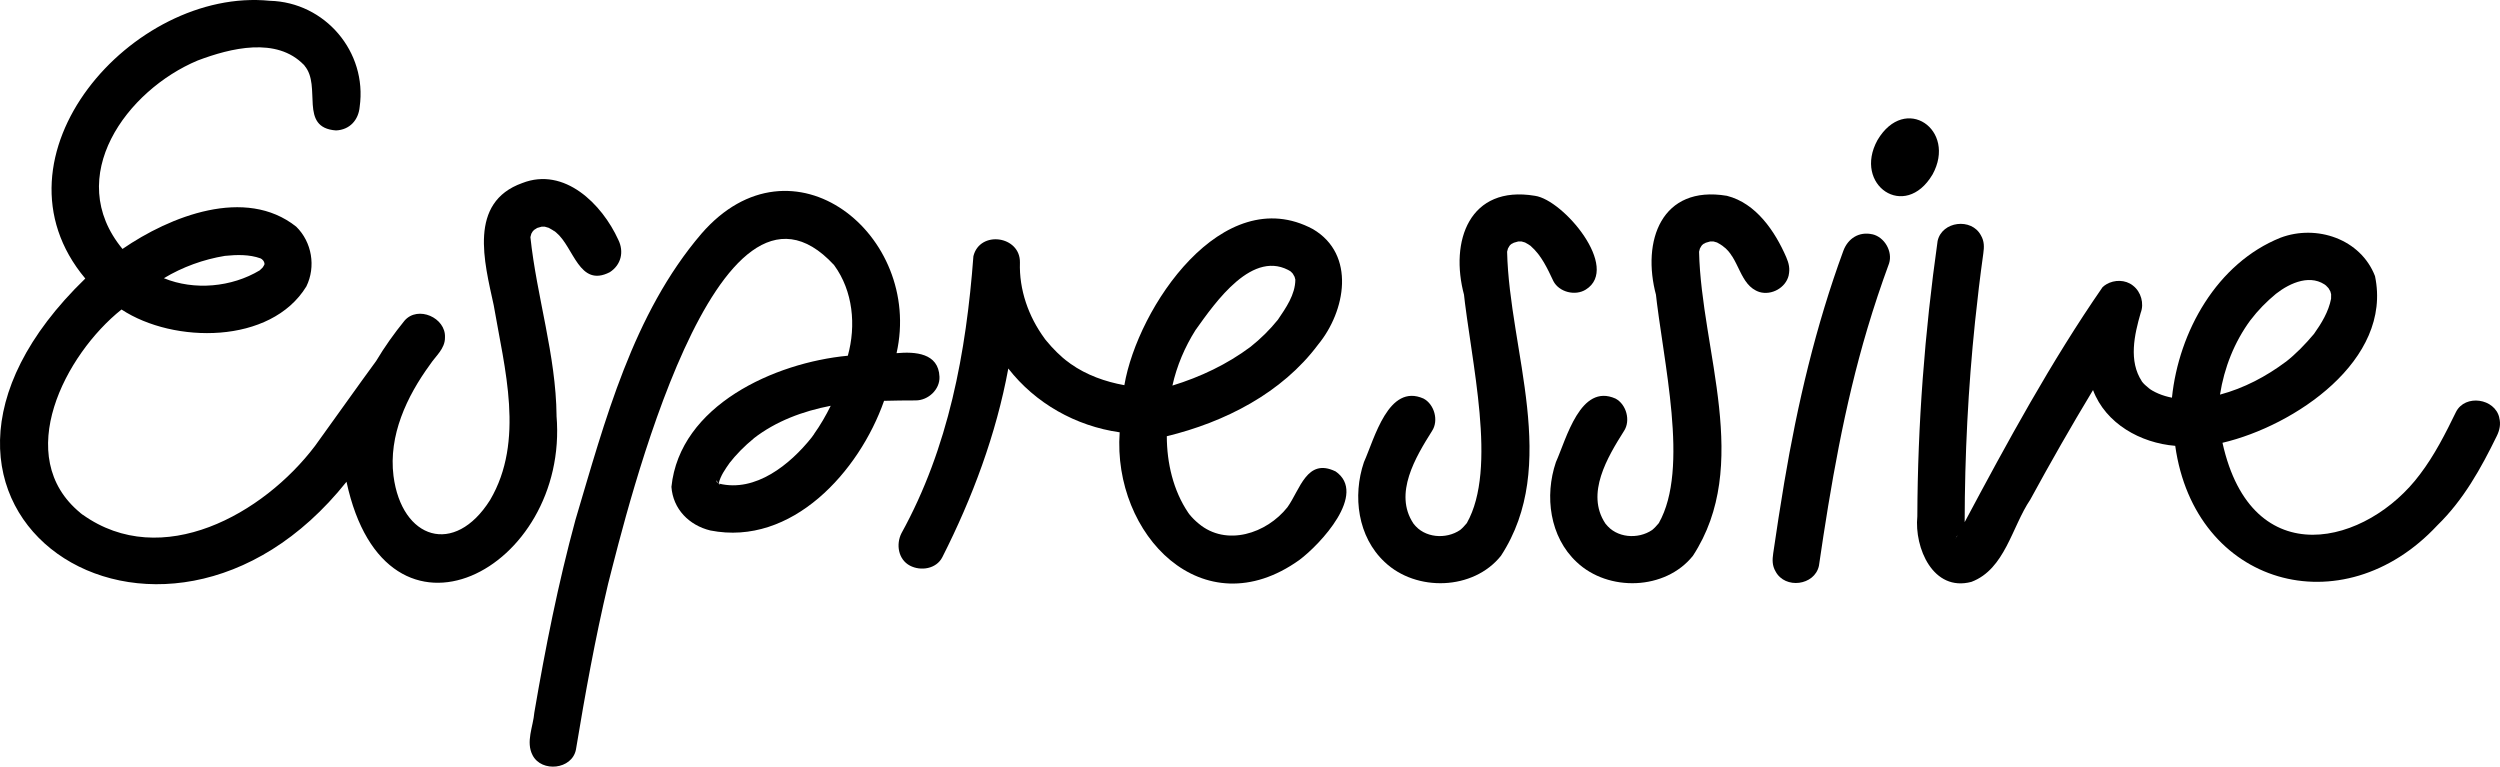
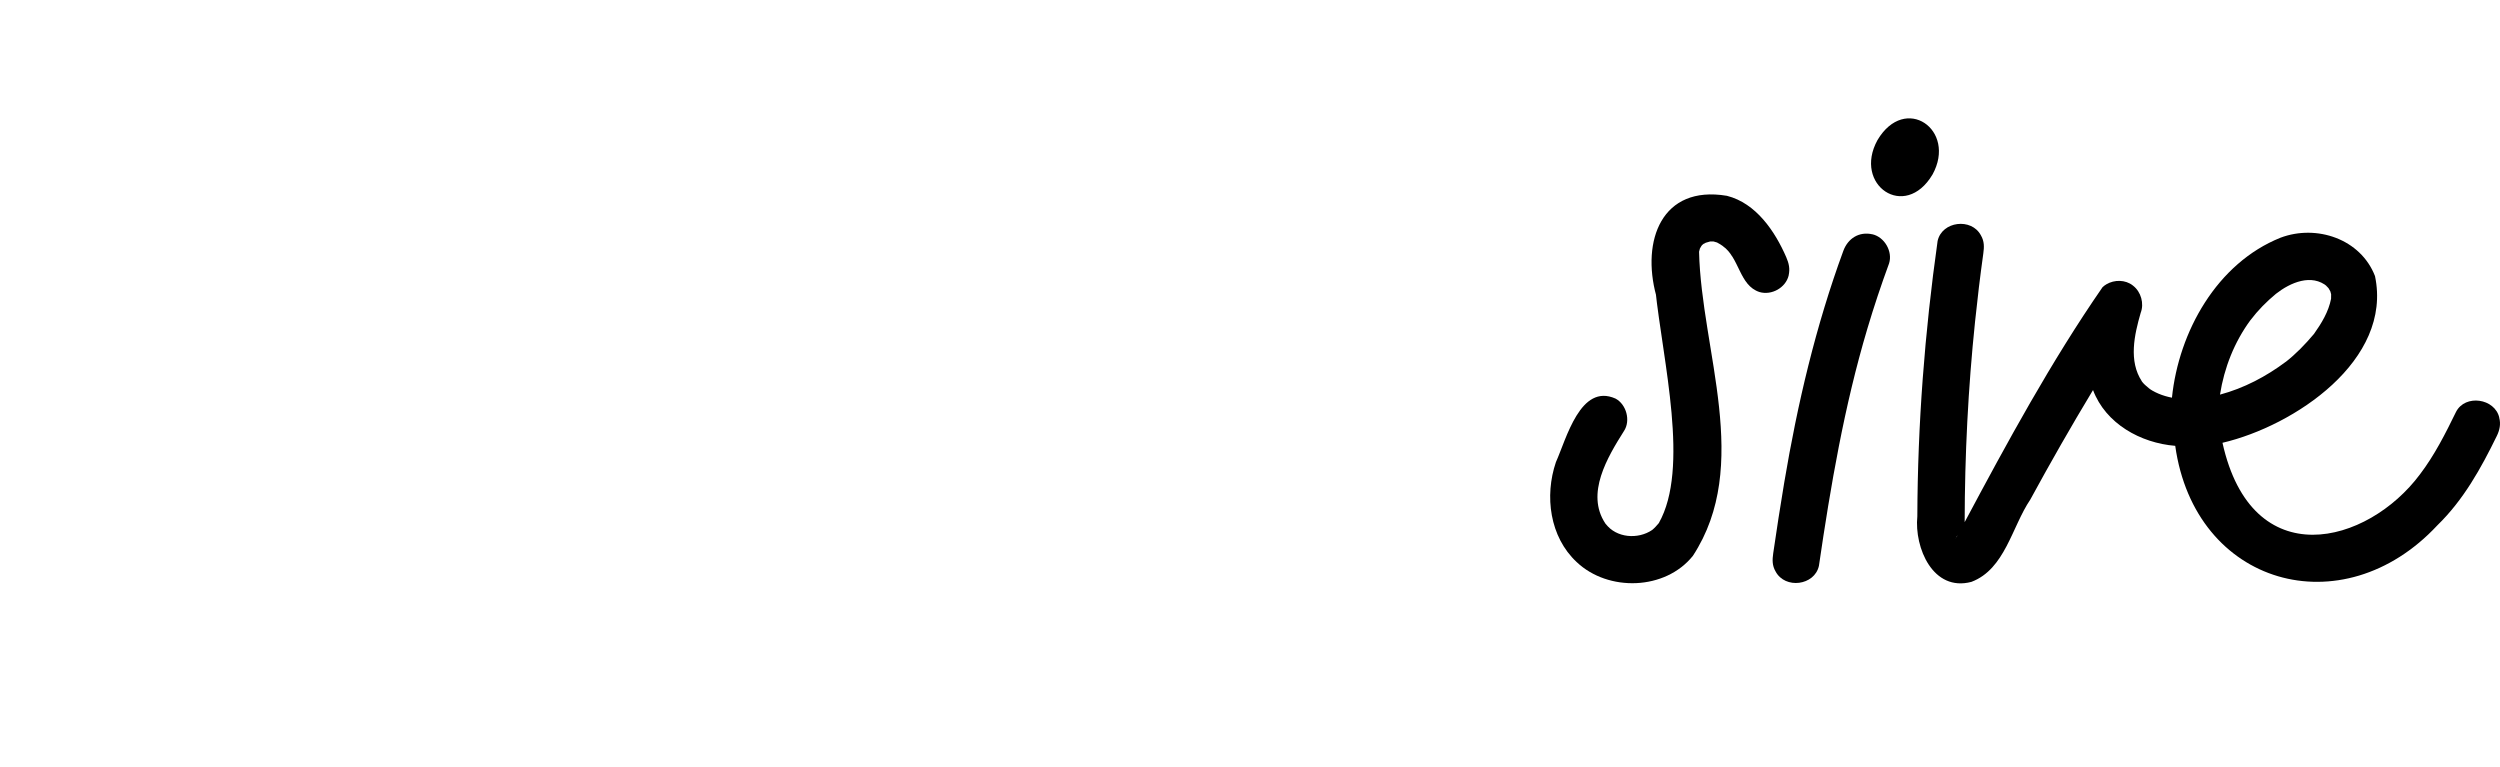
<svg xmlns="http://www.w3.org/2000/svg" id="b" viewBox="0 0 176.077 53.996">
  <g id="c">
    <path d="m136.109,12.292c1.731-3.154-1.934-5.708-3.877-2.424-1.736,3.156,1.937,5.697,3.877,2.422v.002Z" style="fill:currentColor;" />
    <path d="m131.88,16.504c-.943-.216-1.73.287-2.053,1.165-1.944,5.295-3.23,10.774-4.164,16.329-.278,1.654-.532,3.311-.774,4.97-.067.463-.078.865.169,1.285.667,1.251,2.74.996,3.05-.398.823-5.628,1.784-11.248,3.412-16.707.46-1.548.972-3.078,1.528-4.594.267-.837-.313-1.848-1.166-2.053l-.002.002Z" style="fill:currentColor;" />
-     <path d="m39.199,29.28c-.041-4.262-1.398-8.377-1.842-12.58.018-.08.04-.16.064-.238.029-.051.058-.102.089-.153.085-.106.204-.19.329-.256.1-.033.202-.062.305-.087.076-.002.151-.005.227,0,.094.022.185.049.276.08.184.094.357.205.523.329,1.25,1.031,1.617,3.91,3.779,2.795.803-.518,1.012-1.443.598-2.282-1.145-2.517-3.795-5.154-6.762-3.996-3.826,1.366-2.67,5.567-2.013,8.602.762,4.457,2.198,9.561-.256,13.725-2.506,3.977-6.225,2.774-6.802-1.701-.355-2.847.929-5.586,2.569-7.836.403-.616,1.068-1.117,1.057-1.917.07-1.388-1.911-2.269-2.85-1.179-.732.903-1.408,1.848-1.998,2.84-1.085,1.47-3.259,4.543-4.307,5.984-3.626,4.792-10.788,8.817-16.365,4.837.007.007.011.011.011.016-.022-.029-.281-.209-.167-.136-4.831-3.958-1.074-11.169,2.894-14.328,3.68,2.419,10.516,2.46,13.018-1.623.683-1.391.396-3.126-.714-4.212-3.579-2.844-8.889-.729-12.235,1.57-4.192-5.082.306-11.187,5.299-13.274,2.304-.871,5.561-1.687,7.485.32-.027-.036-.056-.078-.091-.129.058.076.373.507.125.173,1.241,1.448-.429,4.371,2.22,4.563.97-.044,1.586-.734,1.668-1.668C25.874,3.652,22.893.154,18.998.055,9.356-.908-1.189,11.031,6.007,19.617c-16.68,16.154,5.296,30.747,18.398,14.314,2.797,13.02,15.698,6.187,14.791-4.652h.002Zm-.029-12.905c-.065-.049-.127-.098-.191-.147.062.027.129.084.191.147Zm-23.328,1.646c.836-.084,1.705-.11,2.507.176.031.018.062.038.094.056.033.027.066.061.093.093.02.033.042.067.062.102.011.036.02.071.029.107v.051c-.004.016-.009.031-.013.047-.036.06-.069.122-.107.18-.069.073-.141.145-.216.209-1.977,1.186-4.606,1.432-6.749.552,1.317-.792,2.789-1.325,4.304-1.574l-.004.002Zm-11.307,16.985c-.011-.016-.02-.031-.031-.044.06.08.118.167.031.044Zm33.222-18.918s0-.002.004-.004c0,0-.002.002-.004.004Zm.015-.018h-.004c.004-.007.011-.011.013-.018,0,.005-.004.009-.009.016v.002Zm-.08.071c-.096.071-.211.133-.031.018.009-.007.02-.011.031-.018Z" style="fill:currentColor;" />
    <path d="m176.026,29.413c-.309-1.355-2.403-1.672-3.049-.398-.741,1.519-1.509,3.041-2.536,4.392-3.687,4.955-11.836,7.135-13.91-2.221,5.057-1.184,11.992-5.812,10.742-11.741-1.012-2.615-4.111-3.66-6.653-2.704-4.481,1.797-7.17,6.618-7.648,11.268-.65-.126-1.269-.369-1.793-.776.694.49-.16-.115-.238-.271.173.224-.133-.15-.176-.207.038.042.069.078.096.111-.958-1.43-.536-3.291-.091-4.832.256-.657.023-1.48-.532-1.91-.006-.007-.015-.011-.022-.018-.525-.415-1.297-.417-1.86-.084-.002,0-.004.002-.006.004-.097.06-.19.124-.269.205-3.63,5.249-6.702,10.908-9.708,16.543.007-4.715.244-9.433.732-14.123.166-1.601.358-3.198.58-4.792.065-.462.078-.863-.169-1.285-.664-1.251-2.744-.997-3.049.398-.908,6.427-1.406,12.9-1.428,19.391-.22,2.224,1.108,5.34,3.812,4.617,2.366-.899,2.843-3.869,4.144-5.795,1.416-2.602,2.887-5.179,4.418-7.714.893,2.374,3.353,3.73,5.79,3.929,1.38,9.851,11.775,12.776,18.461,5.599,1.842-1.79,3.072-4.011,4.189-6.297.198-.407.291-.836.169-1.285h.004Zm-38.227,8.408s-.011.013-.018.02c-.002,0-.006.002-.009.005.012-.02.02-.036.032-.049h.015c-.007.009-.013.018-.02.027v-.002Zm.067-.104c-.015.025-.027.053-.045.076-.004,0-.011.002-.015.002.04-.064.06-.084.062-.078h-.002Zm-.118.174s.004-.004.009-.007c-.014.018-.027.036-.036.056.011-.02.018-.033.027-.049Zm20.756-15.344c.519-.686,1.128-1.304,1.791-1.852.002,0,.007-.004.009-.007,1.004-.785,2.504-1.445,3.619-.503-.044-.029-.08-.051-.111-.073.069.057.128.122.189.187.045.076.087.151.129.227.02.067.038.133.053.2.005.107,0,.211-.004.316-.176.912-.672,1.726-1.203,2.475-.612.728-1.268,1.41-2.022,1.997.017-.016.033-.029.046-.04-1.393,1.043-2.96,1.869-4.644,2.319.295-1.888,1.012-3.707,2.148-5.25v.004Z" style="fill:currentColor;" />
-     <path d="m64.5,28.201c.872,0,1.708-.767,1.668-1.668-.069-1.673-1.71-1.776-3.023-1.659,1.874-8.314-7.344-15.798-13.747-8.41-4.835,5.658-6.787,13.165-8.871,20.158-1.214,4.466-2.115,9.004-2.894,13.565-.08.993-.617,2.063-.12,3.009.636,1.223,2.771,1.006,3.05-.398.647-3.909,1.352-7.812,2.264-11.668,1.329-5.19,7.662-31.406,15.916-22.462.002.004.007.009.009.013,1.328,1.817,1.552,4.24.961,6.373-5.144.483-11.836,3.492-12.424,9.237.112,1.563,1.242,2.706,2.739,3.071,5.751,1.135,10.493-4.163,12.237-9.131.745-.022,1.493-.027,2.236-.029v-.002Zm-13.881,5.893v-.005c.009.018.02.036.031.056-.009-.018-.02-.035-.031-.053v.002Zm-.02-.062v-.009s.009.007.013.009v.007s-.007-.004-.011-.004l-.002-.002Zm-.089-.073c-.089-.091-.098-.198.018-.024.009.02.018.04.024.06.004.002.011.007.016.009-.005-.007-.009-.016-.013-.022.005.009.009.016.016.024.007.004.011.007.016.011v.011s-.004-.002-.007-.005c.002.005.007.011.009.016l-.004-.004s-.005-.009-.009-.013c-.01-.005-.012-.007-.02-.016v.004h-.002c-.042-.024-.085-.06-.127-.084.042.022.076.04.107.06-.009-.009-.018-.018-.027-.027h.005Zm.111.109v-.004l.082.035c.056.051-.011.038-.082-.029v-.002Zm6.718-3.498c-.062.087-.122.174-.187.258-1.506,1.886-3.933,3.858-6.493,3.236.004.004.007.007.011.009-.016-.004-.033-.011-.049-.018v-.016c.127-.535.457-.996.77-1.441-.018.02-.038.044-.06.071.52-.665,1.117-1.272,1.773-1.803-.016.011-.029.02-.047.031,1.582-1.236,3.495-1.941,5.452-2.319-.34.69-.728,1.361-1.174,1.988l.005.004Z" style="fill:currentColor;" />
-     <path d="m94.055,33.198c-2.013-.975-2.489,1.286-3.383,2.531-1.462,1.844-4.297,2.789-6.251,1.147-.237-.194-.457-.413-.652-.652.024.036.056.08.096.133-.043-.061-.18-.244-.178-.247-1.06-1.57-1.504-3.508-1.508-5.386,4.075-.991,8.105-3.034,10.655-6.453,1.937-2.355,2.676-6.343-.361-8.132-6.36-3.41-12.355,5.522-13.284,10.99-1.344-.243-2.662-.711-3.784-1.503-.129-.089-.57-.451-.134-.084-.576-.45-1.102-.964-1.566-1.53.005.009.009.018.011.024,0-.007-.009-.02-.015-.031-.033-.036-.144-.17-.127-.162,0-.002-.007-.007-.007-.009-1.13-1.535-1.797-3.432-1.733-5.346.032-1.884-2.827-2.281-3.277-.445-.506,6.773-1.748,13.496-5.068,19.514-.393.778-.231,1.844.599,2.282.761.4,1.862.233,2.282-.598,2.124-4.195,3.79-8.655,4.645-13.287,1.906,2.453,4.751,4.055,7.844,4.494-.516,7.194,5.851,13.85,12.653,8.993,1.467-1.094,4.836-4.683,2.54-6.249l.002.007Zm-9.85-9.956c1.386-1.938,4.06-5.819,6.767-4.087-.045-.029-.08-.051-.111-.073.069.057.128.124.189.187.045.076.087.151.129.227.02.067.038.134.053.2-.007,1.055-.661,1.983-1.232,2.826-.568.703-1.212,1.339-1.92,1.901-1.65,1.236-3.54,2.129-5.506,2.733.308-1.389.872-2.713,1.631-3.916v.002Z" style="fill:currentColor;" />
-     <path d="m109.405,19.798c.407.782,1.545,1.062,2.283.598,2.46-1.529-1.576-6.322-3.579-6.605-4.611-.772-6.03,3.175-4.983,7.023-.02-.147-.04-.296-.06-.443.532,5.096,2.428,12.621.242,16.474-.145.169-.291.34-.465.48-.994.682-2.531.569-3.274-.431.231.28.06.093-.022-.024-.042-.047-.079-.097-.118-.145.045.053.08.096.111.133-1.39-2.094.16-4.662,1.319-6.504.483-.729.167-1.877-.598-2.282-2.473-1.099-3.452,2.815-4.198,4.479-.808,2.382-.439,5.264,1.462,7.034,2.225,2.111,6.243,1.996,8.188-.438,4.168-6.388.595-14.423.434-21.417.017-.076.037-.153.06-.227.031-.058.064-.113.098-.169.02-.02.04-.04.057-.06-.022.018-.035.027-.042.031.005-.007.009-.013.011-.02.022-.024.065-.06.105-.087.029-.021.056-.049.084-.071h.005c-.023.022-.047.042-.065.06.051-.033.105-.062.158-.091.1-.033.203-.062.305-.087.082-.005.165-.005.247,0,.08.018.16.042.24.069.159.083.296.167.449.278-.017-.011-.033-.02-.049-.029.755.657,1.177,1.585,1.598,2.475l-.003-.004Zm-2.869-2.691s.015-.013.022-.02c-.009.007-.013.011-.02.02h-.002Zm1.802.756s.009.009.011.013c.078.093.213.318-.011-.013Z" style="fill:currentColor;" />
    <path d="m125.975,19.399c.106-.467.02-.849-.169-1.285-.792-1.826-2.127-3.805-4.178-4.323-4.613-.773-6.027,3.176-4.983,7.023-.02-.147-.04-.296-.06-.443.534,5.094,2.431,12.621.245,16.474-.145.17-.291.339-.465.48-.993.681-2.531.569-3.274-.431.299.375-.079-.09-.143-.169.045.053.08.096.111.133-1.389-2.095.159-4.662,1.32-6.504.482-.729.166-1.877-.599-2.282-2.472-1.099-3.452,2.816-4.197,4.479-.809,2.382-.439,5.264,1.461,7.034,2.224,2.111,6.243,1.996,8.188-.438,4.17-6.387.595-14.423.434-21.417.018-.076.038-.153.06-.227.031-.058.065-.113.098-.169.02-.02.04-.04.058-.06-.022.018-.036.027-.042.031.004-.007.009-.013.011-.02.022-.024.064-.06.104-.087.029-.019.056-.049.085-.071h.004c-.022.022-.046.042-.064.06.051-.033.104-.062.158-.091.1-.033.202-.062.304-.087.083-.005.165-.005.247,0,.08.018.161.042.241.069.159.083.295.167.449.278-.018-.011-.033-.02-.049-.029,1.189.819,1.16,2.78,2.594,3.242.849.249,1.84-.298,2.053-1.165l-.002-.004Zm-5.92-2.29s.016-.013.023-.02c-.009.007-.014.011-.02.02h-.003Zm1.802.758s.009.009.011.013c.078.093.214.318-.011-.013Z" style="fill:currentColor;" />
  </g>
</svg>